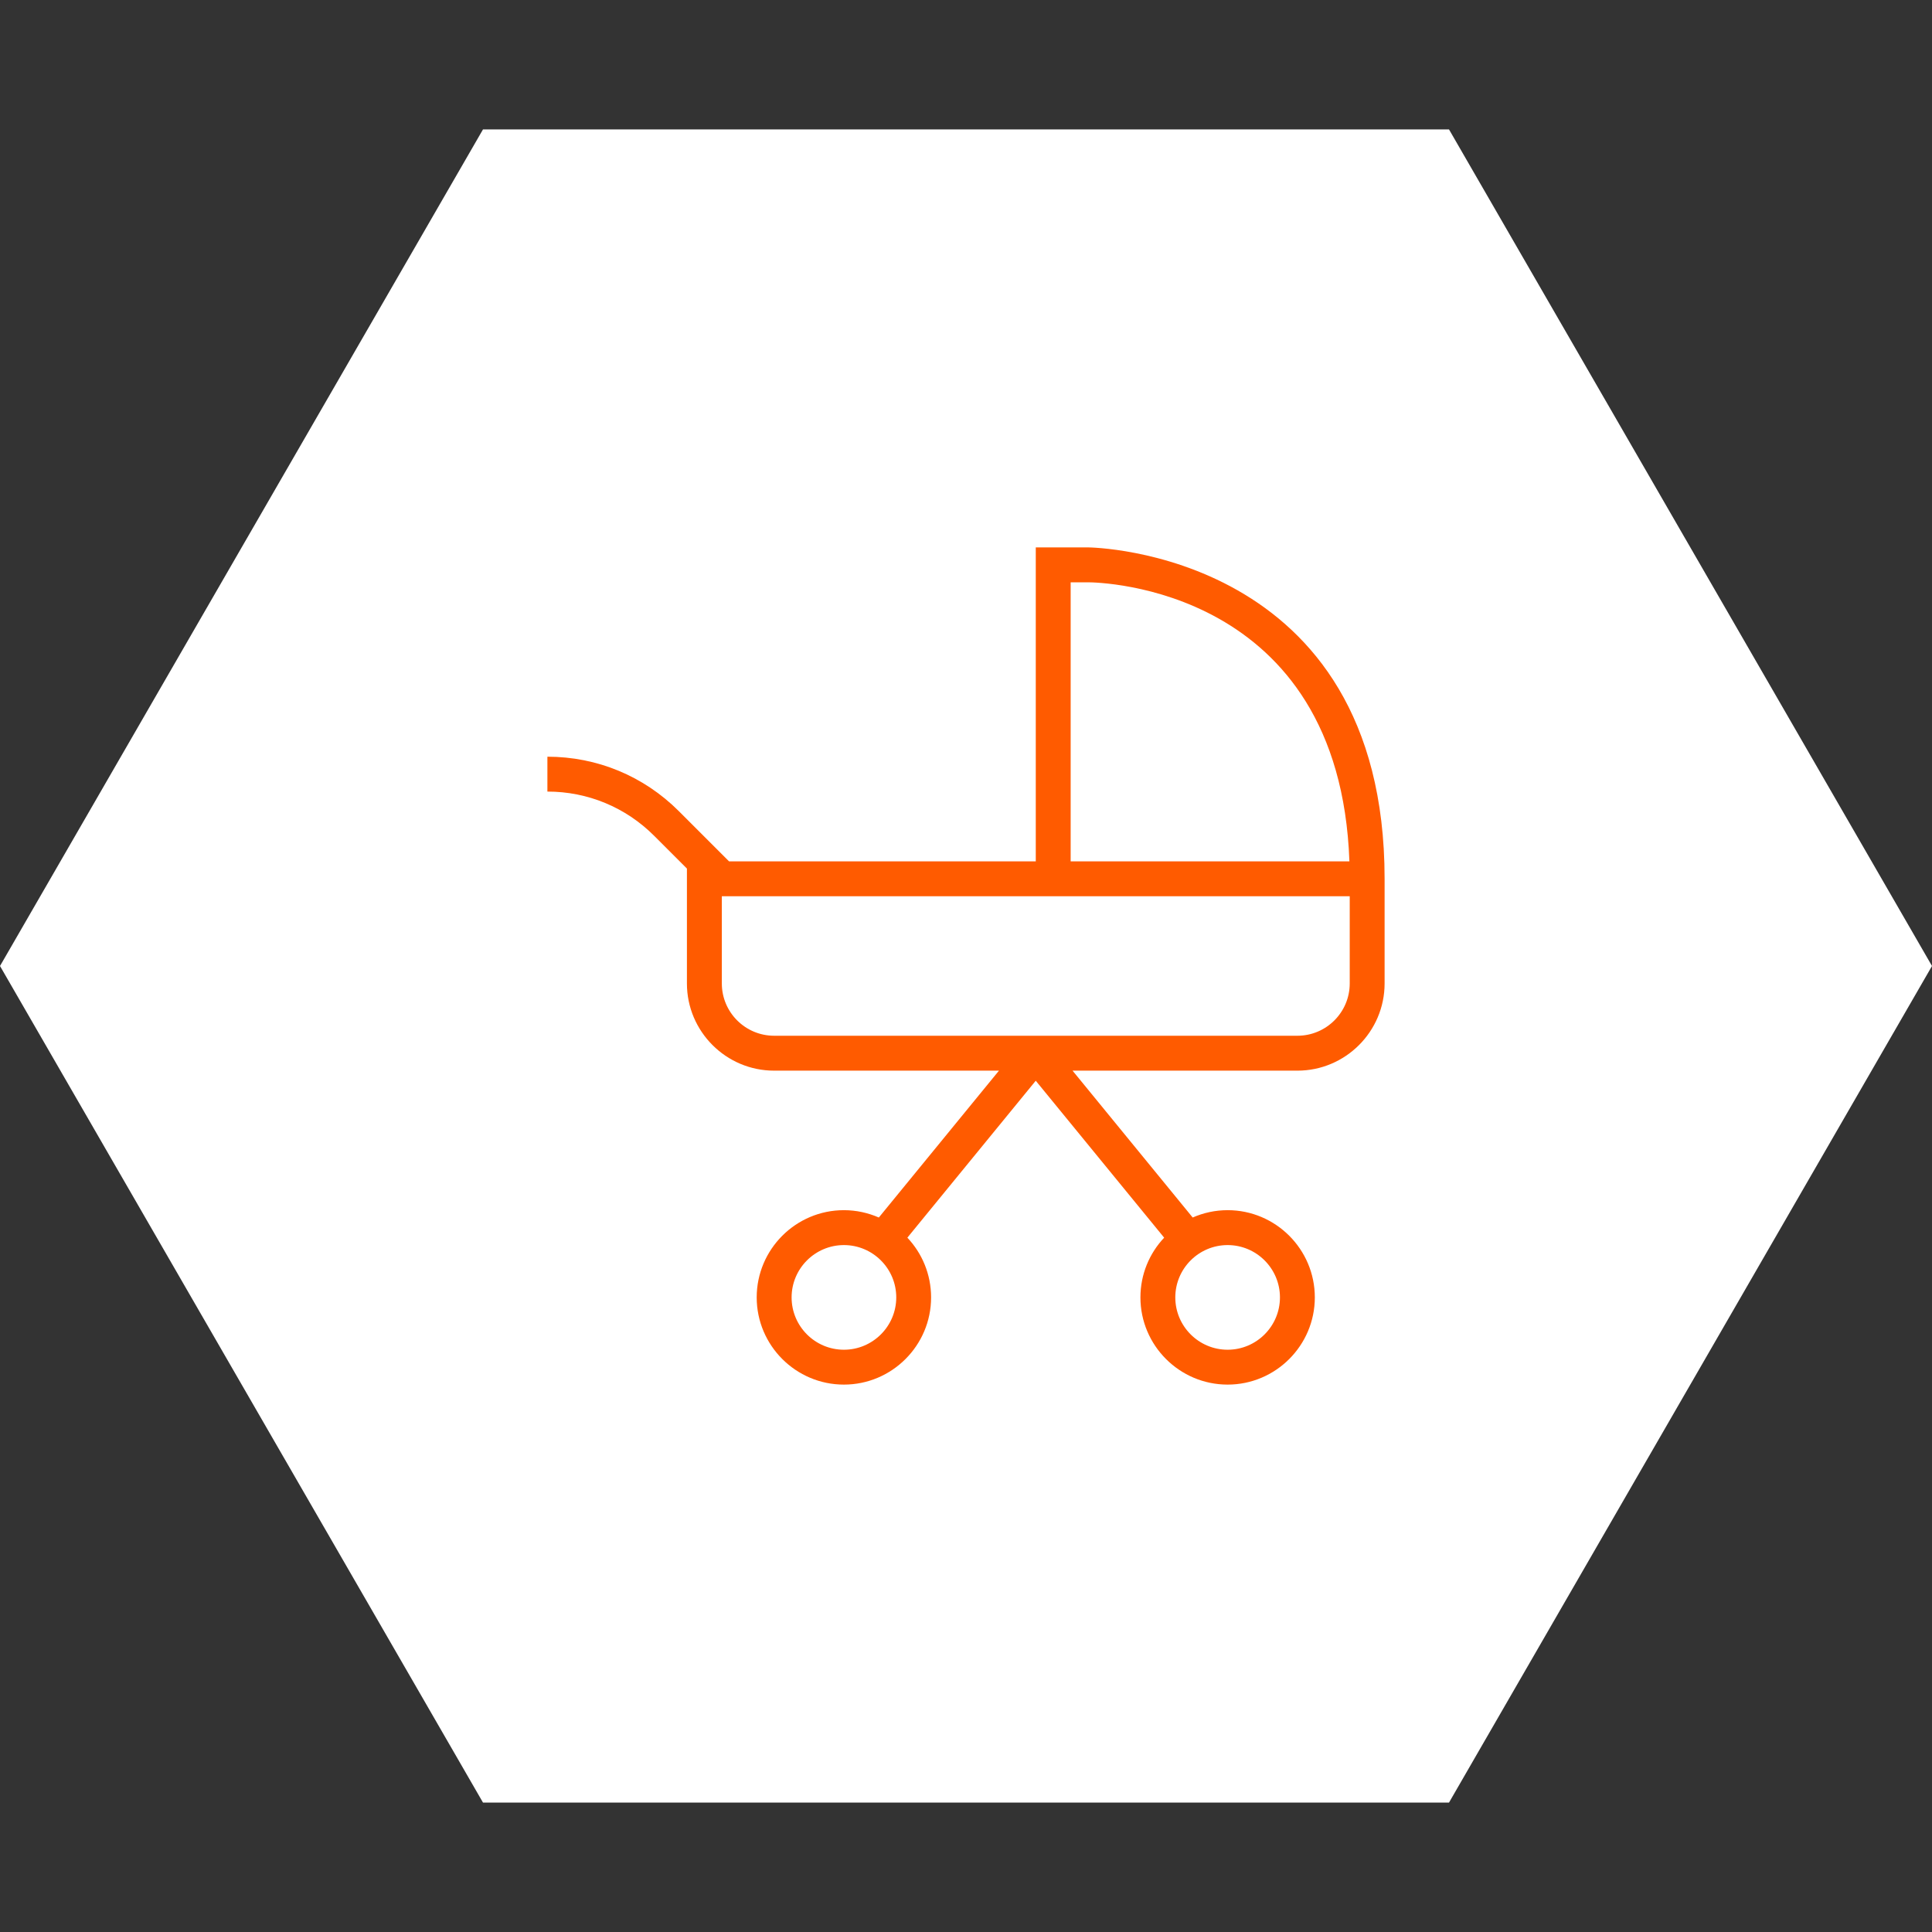
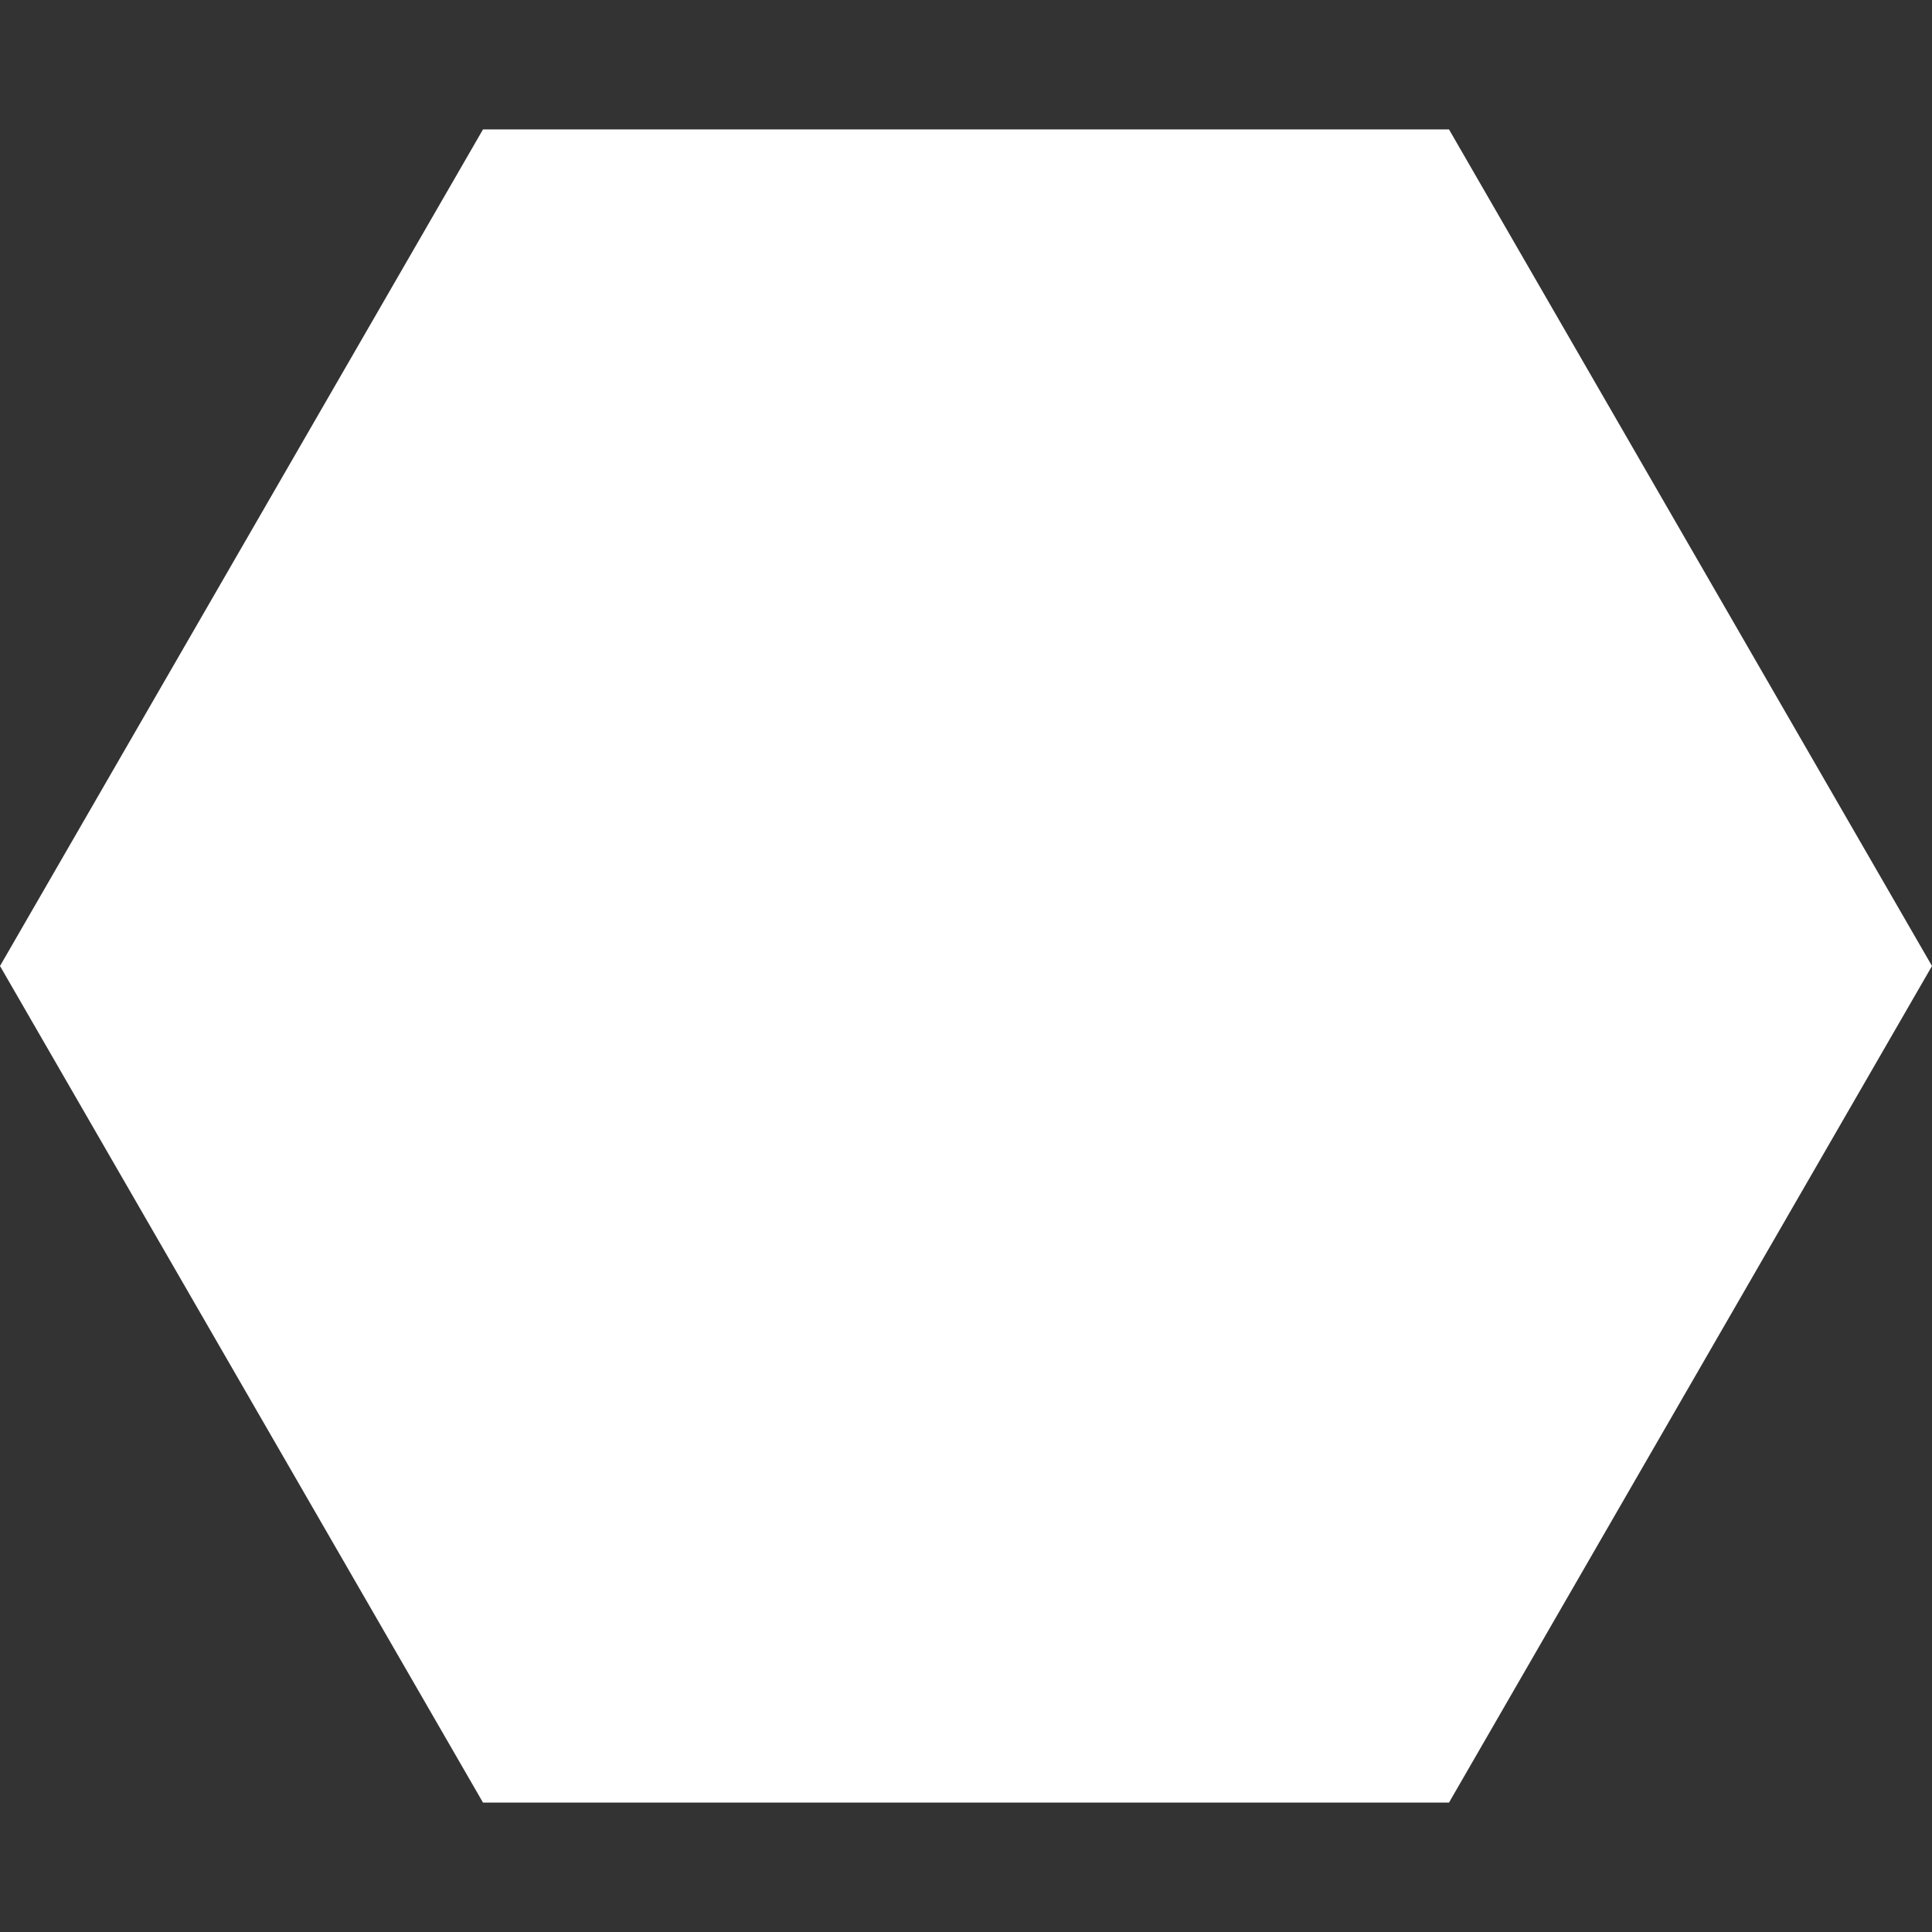
<svg xmlns="http://www.w3.org/2000/svg" width="60" height="60" viewBox="0 0 60 60" fill="none">
  <rect x="0" y="0" width="60" height="60" fill="#333333" stroke="none" />
  <path d="M-1.31134e-06 30L15 4.019L45 4.019L60 30L45 55.981L15 55.981L-1.31134e-06 30Z" fill="white" />
-   <path d="M33.792 17H32.167V26.75H22.641L21.082 25.191C19.992 24.101 18.543 23.5 17 23.5V24.583C18.252 24.583 19.43 25.071 20.316 25.957L21.333 26.974V30.542C21.333 32.034 22.549 33.25 24.041 33.25H31.024L27.293 37.811C26.96 37.666 26.594 37.583 26.208 37.583C24.715 37.583 23.5 38.799 23.5 40.292C23.5 41.784 24.715 43 26.208 43C27.701 43 28.916 41.784 28.916 40.292C28.916 39.575 28.636 38.922 28.179 38.437L32.166 33.563L36.154 38.437C35.697 38.922 35.417 39.575 35.417 40.292C35.417 41.784 36.632 43 38.125 43C39.618 43 40.833 41.784 40.833 40.292C40.833 38.799 39.618 37.583 38.125 37.583C37.739 37.583 37.373 37.665 37.04 37.811L33.309 33.25H40.292C41.784 33.25 43 32.034 43 30.542V27.292C43 17.117 33.884 17 33.792 17ZM26.209 41.917C25.312 41.917 24.584 41.188 24.584 40.292C24.584 39.396 25.313 38.667 26.209 38.667C27.105 38.667 27.834 39.396 27.834 40.292C27.834 41.188 27.104 41.917 26.209 41.917ZM39.75 40.292C39.75 41.188 39.021 41.917 38.125 41.917C37.229 41.917 36.5 41.188 36.5 40.292C36.5 39.396 37.229 38.667 38.125 38.667C39.021 38.667 39.75 39.396 39.75 40.292ZM33.25 18.084H33.791C34.116 18.084 41.603 18.211 41.907 26.75H33.25V18.084ZM41.917 30.542C41.917 31.438 41.188 32.166 40.292 32.166H24.042C23.146 32.166 22.417 31.438 22.417 30.542V27.834H41.917V30.542H41.917Z" fill="#FF5B00" />
</svg>